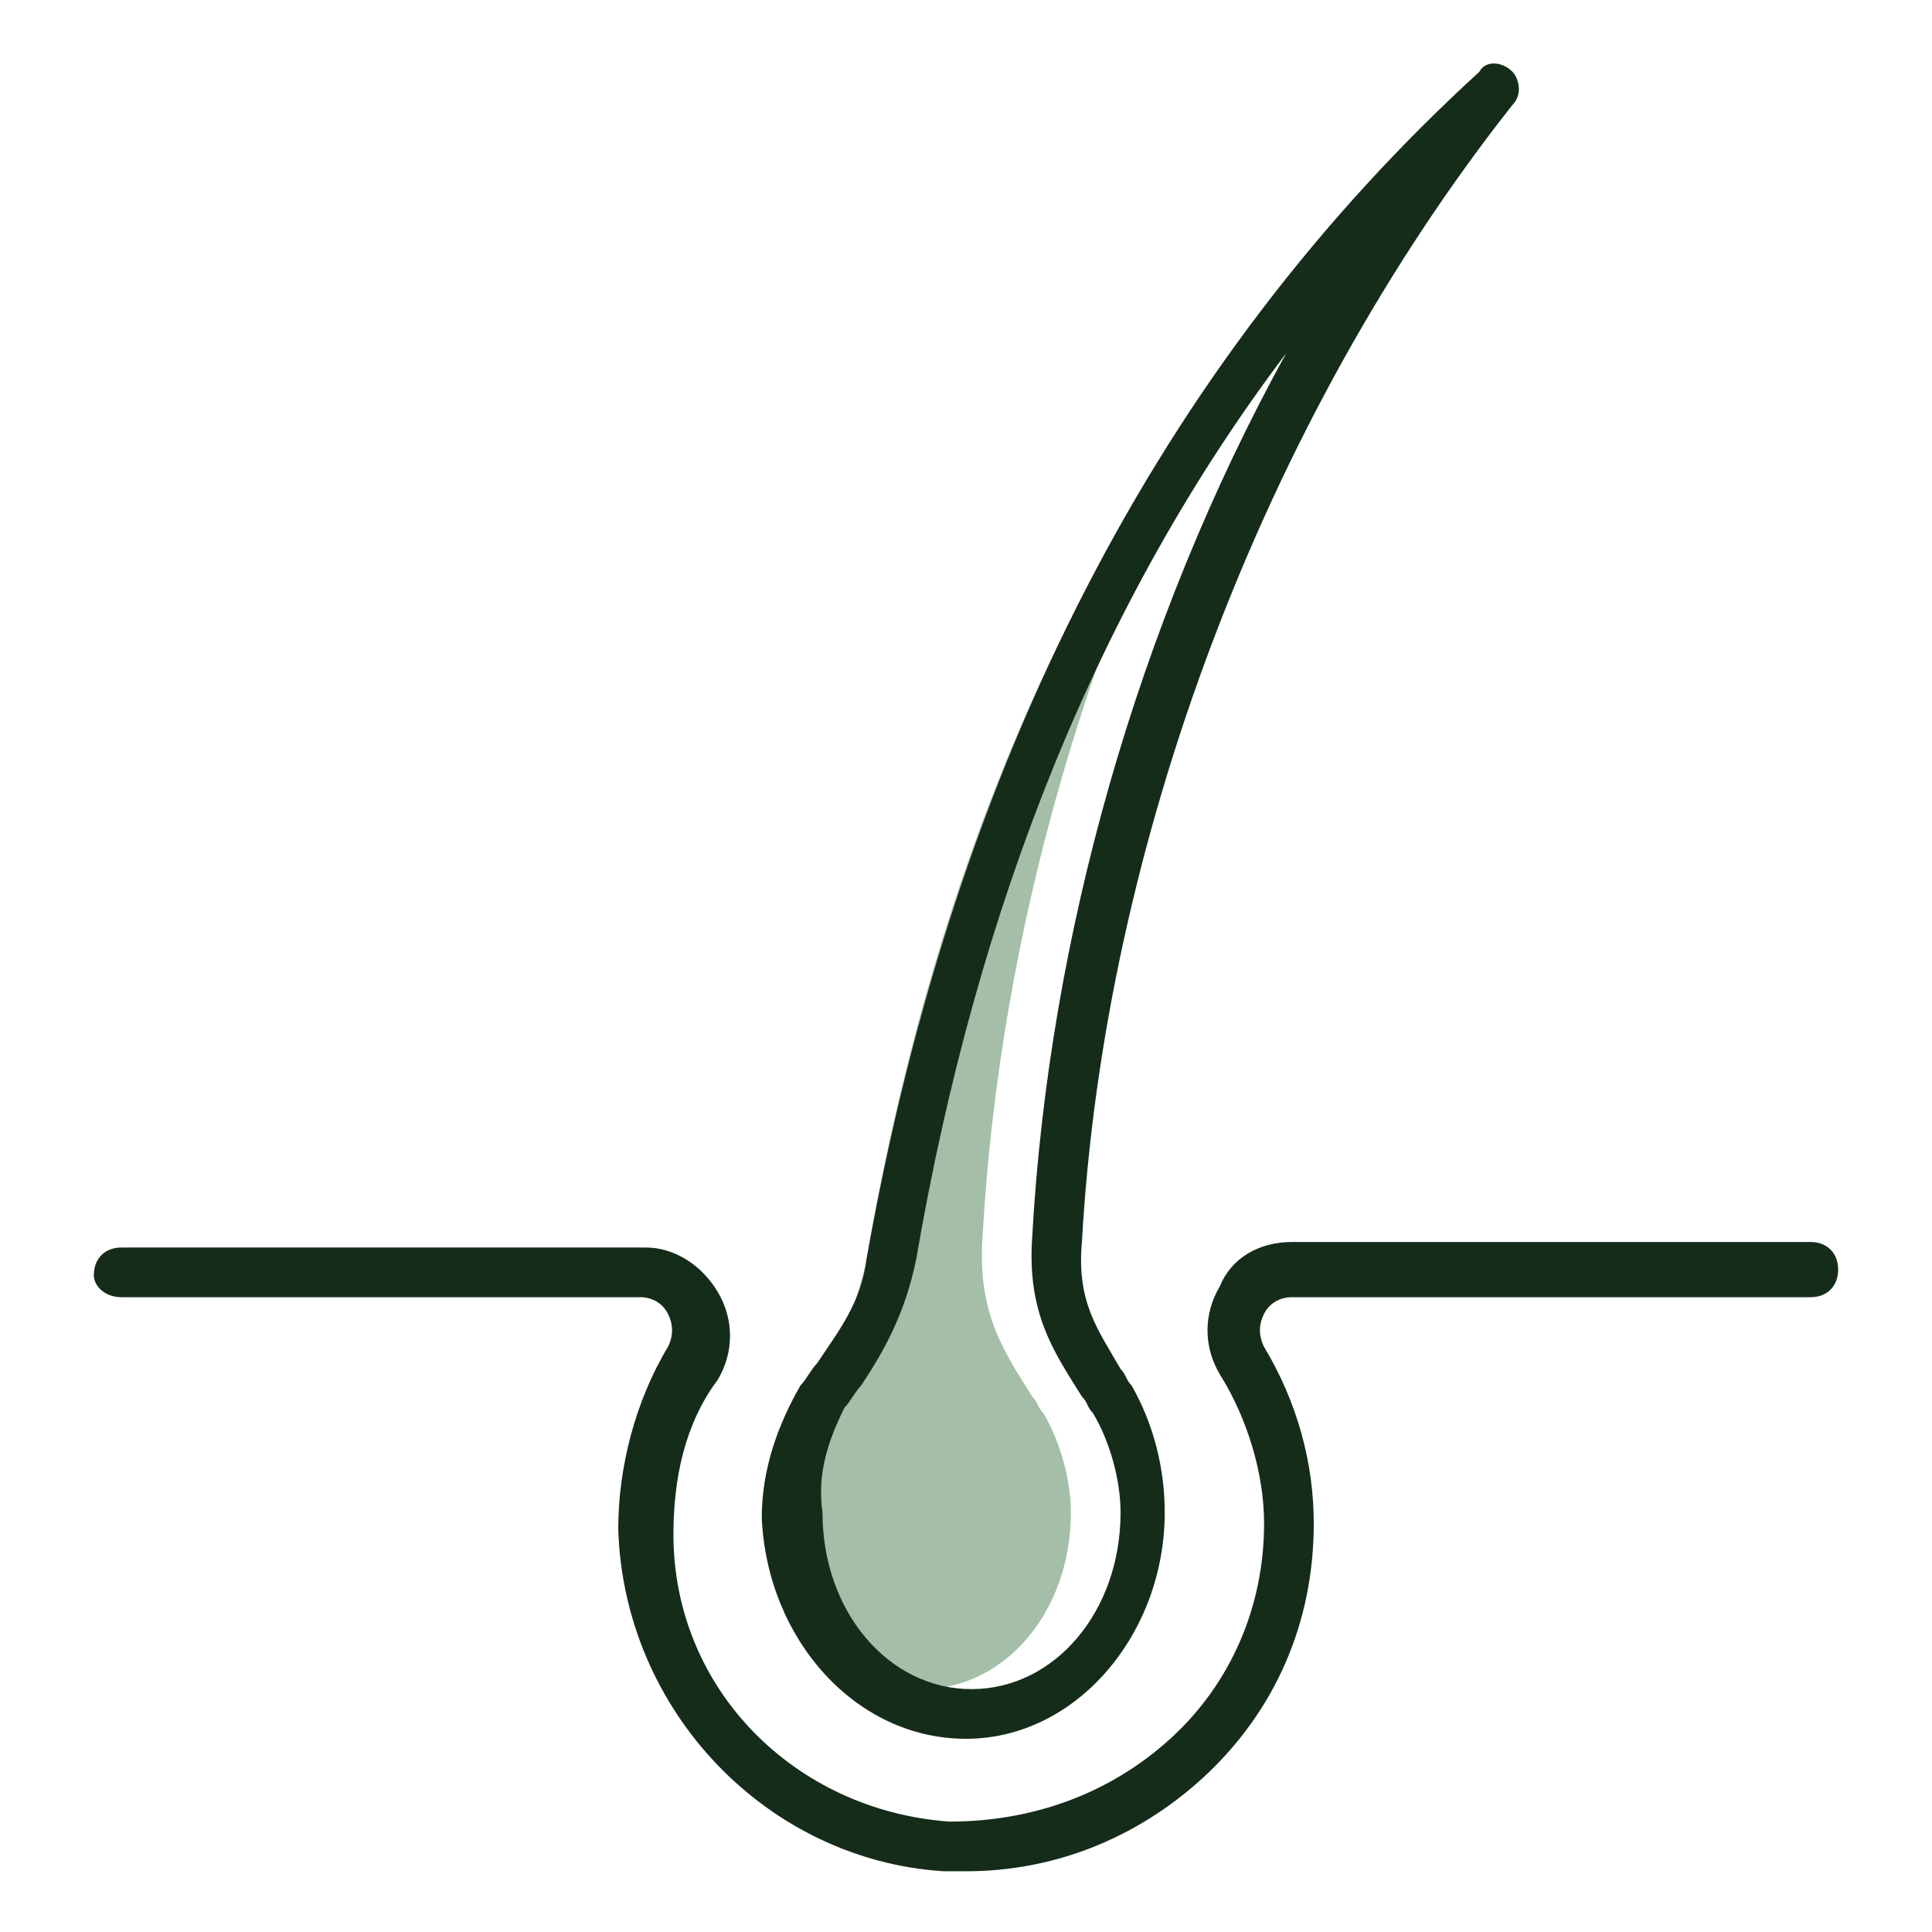
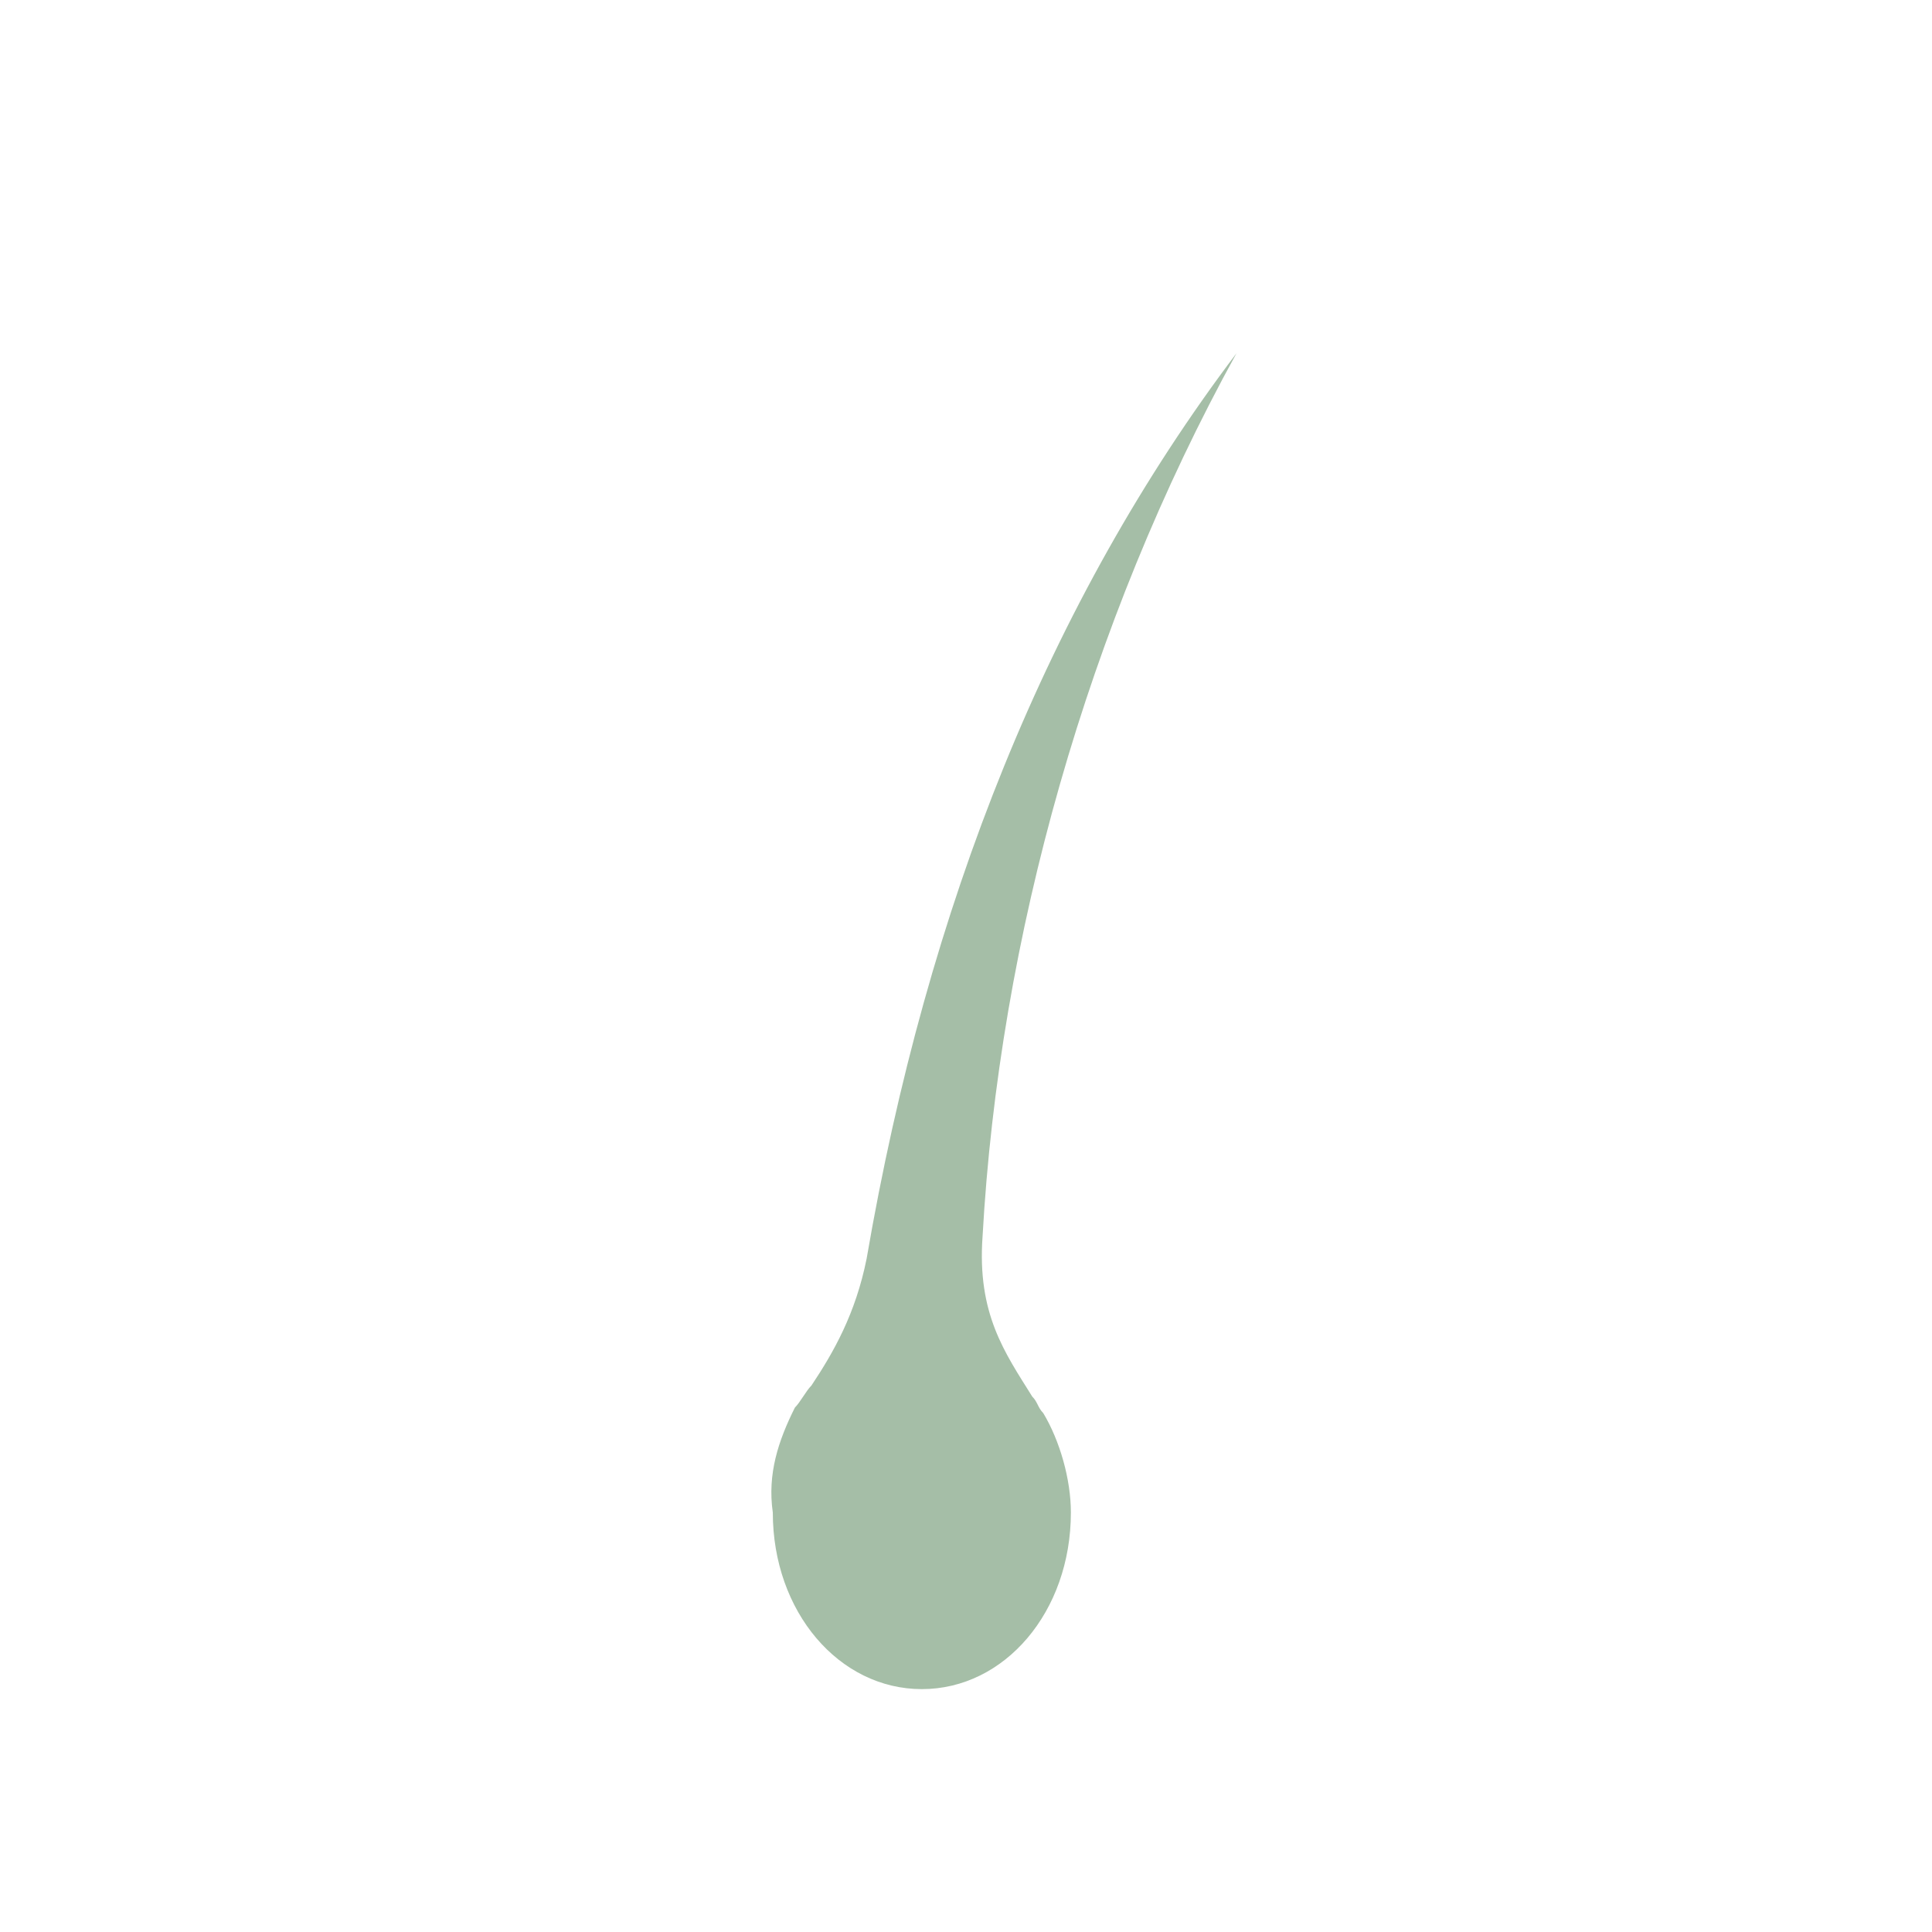
<svg xmlns="http://www.w3.org/2000/svg" xml:space="preserve" style="enable-background:new 0 0 35 35;" viewBox="0 0 35 35" y="0px" x="0px" id="Calque_1" version="1.1">
  <style type="text/css">
	.st0{fill:#A5BEA7;}
	.st1{fill:#152C1A;}
</style>
  <g id="Calque_1_00000060010586342621064220000016814004323590816419_">
</g>
  <path d="M14.4,25.5c0.1-0.1,0.2-0.3,0.3-0.4c0.4-0.6,0.8-1.3,1-2.3c1.1-6.4,3.3-11.9,6.7-16.4c-2.7,4.9-4.3,10.6-4.6,16  c-0.1,1.4,0.4,2.1,0.9,2.9c0.1,0.1,0.1,0.2,0.2,0.3l0,0c0.3,0.5,0.5,1.2,0.5,1.8c0,1.8-1.2,3.2-2.7,3.2S14,29.2,14,27.4  C13.9,26.7,14.1,26.1,14.4,25.5z" class="st0" />
  <g>
-     <path d="M17.5,31.5c2,0,3.6-1.9,3.6-4.1c0-0.8-0.2-1.6-0.6-2.3c-0.1-0.1-0.1-0.2-0.2-0.3c-0.4-0.7-0.8-1.2-0.7-2.3   c0.4-7.2,3.3-14.9,7.8-20.6c0.2-0.2,0.1-0.5,0-0.6c-0.2-0.2-0.5-0.2-0.6,0C21,6.6,17.3,13.8,15.7,22.8c-0.1,0.8-0.5,1.3-0.9,1.9   c-0.1,0.1-0.2,0.3-0.3,0.4c-0.4,0.7-0.7,1.5-0.7,2.4C13.9,29.7,15.5,31.5,17.5,31.5z M15.3,25.5c0.1-0.1,0.2-0.3,0.3-0.4   c0.4-0.6,0.8-1.3,1-2.3c1.1-6.4,3.3-11.9,6.7-16.4c-2.7,4.9-4.3,10.6-4.6,16c-0.1,1.4,0.4,2.1,0.9,2.9c0.1,0.1,0.1,0.2,0.2,0.3l0,0   c0.3,0.5,0.5,1.2,0.5,1.8c0,1.8-1.2,3.2-2.7,3.2s-2.7-1.4-2.7-3.2C14.8,26.7,15,26.1,15.3,25.5z" class="st1" />
-     <path d="M2.2,23.5h9.4c0.2,0,0.4,0.1,0.5,0.3c0.1,0.2,0.1,0.4,0,0.6c-0.6,1-0.9,2.2-0.9,3.3c0.1,3.3,2.7,6,5.9,6.2   c0.1,0,0.2,0,0.4,0c1.6,0,3.1-0.6,4.3-1.7c1.3-1.2,2-2.8,2-4.6c0-1.1-0.3-2.2-0.9-3.2c-0.1-0.2-0.1-0.4,0-0.6s0.3-0.3,0.5-0.3h9.4   c0.3,0,0.5-0.2,0.5-0.5s-0.2-0.5-0.5-0.5h-9.4c-0.6,0-1.1,0.3-1.3,0.8c-0.3,0.5-0.3,1.1,0,1.6c0.5,0.8,0.8,1.8,0.8,2.7   c0,1.5-0.6,2.9-1.7,3.9s-2.5,1.5-4,1.5c-2.8-0.2-5-2.4-5-5.2c0-1,0.2-2,0.8-2.8c0.3-0.5,0.3-1.1,0-1.6s-0.8-0.8-1.3-0.8H2.2   c-0.3,0-0.5,0.2-0.5,0.5C1.7,23.3,1.9,23.5,2.2,23.5z" class="st1" />
-   </g>
+     </g>
</svg>